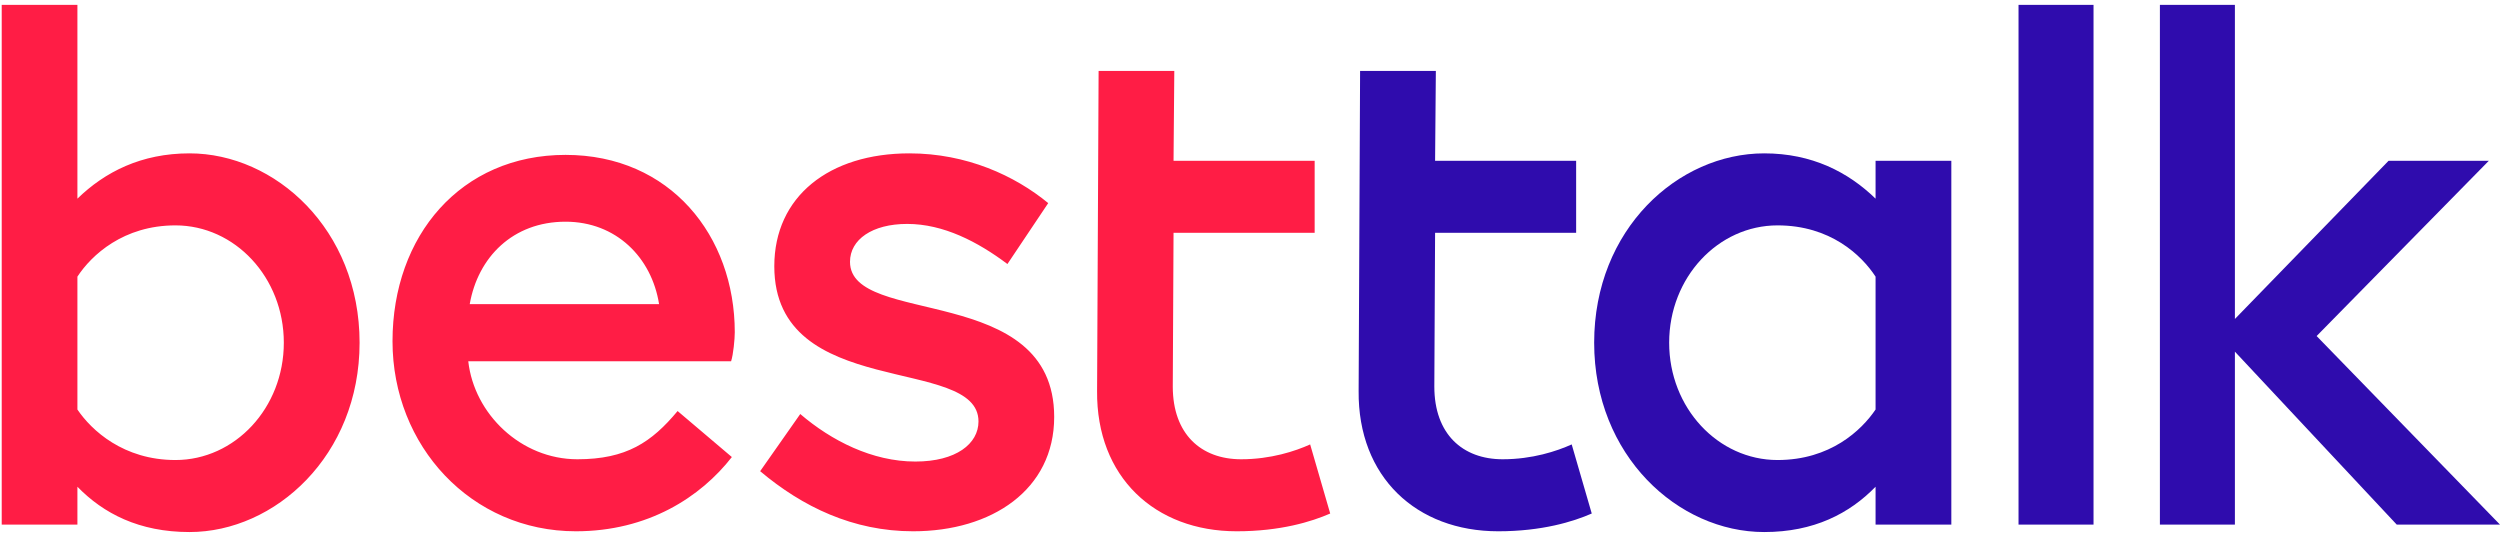
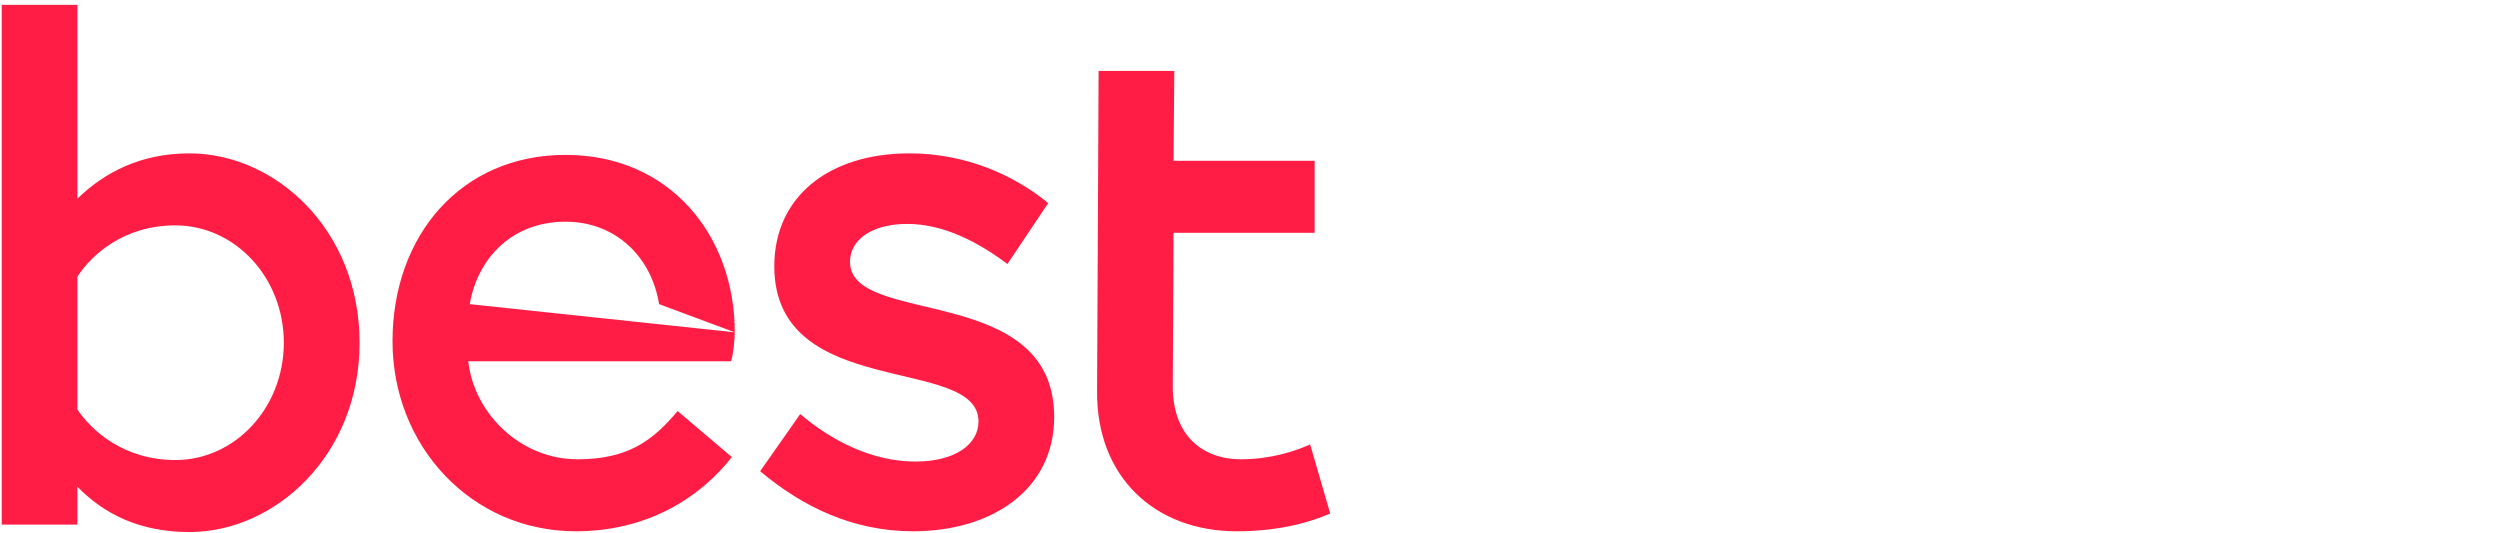
<svg xmlns="http://www.w3.org/2000/svg" xmlns:ns1="http://www.serif.com/" width="100%" height="100%" viewBox="0 0 394 84" version="1.1" xml:space="preserve" style="fill-rule:evenodd;clip-rule:evenodd;stroke-linejoin:round;stroke-miterlimit:2;">
  <g id="Page-1" ns1:id="Page 1" transform="matrix(1,0,0,1,-58,-99)">
-     <path id="Path-1" ns1:id="Path 1" d="M114.67,153.01C114.67,170.8 101.33,182.85 87.87,182.85C79.91,182.85 74.3,179.92 70.2,175.71L70.2,181.68L58.27,181.68L58.27,99.77L70.2,99.77L70.2,130.31C74.53,126.1 80.26,123.17 87.87,123.17C101.33,123.17 114.67,135.11 114.67,153.01ZM102.73,153.01C102.73,142.71 95.01,134.52 85.65,134.52C77.46,134.52 72.42,139.2 70.2,142.6L70.2,163.54C72.42,166.82 77.46,171.5 85.65,171.5C95.01,171.5 102.73,163.31 102.73,153.01ZM173.8,151.37C173.8,152.43 173.57,154.88 173.22,155.94L131.8,155.94C132.73,164.25 140.1,171.38 149,171.38C156.72,171.38 160.7,168.69 164.79,163.78L173.34,171.03C168.42,177.35 160.11,182.73 148.76,182.73C132.26,182.73 119.86,169.28 119.86,152.78C119.86,136.16 130.62,123.41 147.13,123.41C163.62,123.41 173.8,136.16 173.8,151.37ZM132.03,146.93L161.87,146.93C160.7,139.55 155.08,133.94 147.13,133.94C138.82,133.94 133.32,139.55 132.03,146.93ZM223.2,131.01L216.77,140.61C212.09,137.1 206.7,134.29 200.97,134.29C195.47,134.29 191.96,136.75 191.96,140.26C191.96,150.56 224.14,143.42 224.14,164.71C224.14,176.18 214.31,182.73 201.91,182.73C192.43,182.73 184.47,178.87 177.8,173.26L184.12,164.25C189.04,168.46 195.47,171.74 202.26,171.74C208.69,171.74 212.21,168.93 212.21,165.42C212.21,154.88 180.03,162.26 180.03,140.96C180.03,129.96 188.68,123.17 201.32,123.17C210.33,123.17 217.94,126.68 223.2,131.01ZM265.19,124.34L265.19,135.69L242.95,135.69L242.83,159.92C242.83,167.41 247.28,171.38 253.6,171.38C258.28,171.38 262.14,170.1 264.48,169.04L267.64,179.93C264.72,181.21 259.8,182.73 252.9,182.73C240.03,182.73 230.78,174.19 230.9,160.62L231.14,110.18L243.07,110.18L242.95,124.34L265.19,124.34Z" style="fill:rgb(255,29,69);" />
-     <path id="Path-2" ns1:id="Path 2" d="M306.4,124.34L306.4,135.69L284.17,135.69L284.05,159.92C284.05,167.41 288.5,171.38 294.82,171.38C299.5,171.38 303.36,170.1 305.7,169.04L308.86,179.93C305.94,181.21 301.02,182.73 294.12,182.73C281.24,182.73 272,174.19 272.12,160.62L272.35,110.18L284.29,110.18L284.17,124.34L306.4,124.34ZM365.53,181.68L353.59,181.68L353.59,175.71C349.49,179.92 343.88,182.85 336.04,182.85C322.46,182.85 309.24,170.8 309.24,153.01C309.24,135.11 322.46,123.17 336.04,123.17C343.53,123.17 349.26,126.1 353.59,130.31L353.59,124.34L365.53,124.34L365.53,181.68ZM353.59,163.54L353.59,142.6C351.37,139.2 346.45,134.52 338.14,134.52C328.78,134.52 321.06,142.71 321.06,153.01C321.06,163.31 328.78,171.5 338.14,171.5C346.45,171.5 351.37,166.82 353.59,163.54ZM376.12,99.77L387.94,99.77L387.94,181.68L376.12,181.68L376.12,99.77ZM410.22,154.42L410.22,181.68L398.4,181.68L398.4,99.77L410.22,99.77L410.22,149.27L434.44,124.34L450.24,124.34L423.1,151.96L452,181.68L435.73,181.68L410.22,154.42Z" style="fill:rgb(47,12,173);" />
+     <path id="Path-1" ns1:id="Path 1" d="M114.67,153.01C114.67,170.8 101.33,182.85 87.87,182.85C79.91,182.85 74.3,179.92 70.2,175.71L70.2,181.68L58.27,181.68L58.27,99.77L70.2,99.77L70.2,130.31C74.53,126.1 80.26,123.17 87.87,123.17C101.33,123.17 114.67,135.11 114.67,153.01ZM102.73,153.01C102.73,142.71 95.01,134.52 85.65,134.52C77.46,134.52 72.42,139.2 70.2,142.6L70.2,163.54C72.42,166.82 77.46,171.5 85.65,171.5C95.01,171.5 102.73,163.31 102.73,153.01ZM173.8,151.37C173.8,152.43 173.57,154.88 173.22,155.94L131.8,155.94C132.73,164.25 140.1,171.38 149,171.38C156.72,171.38 160.7,168.69 164.79,163.78L173.34,171.03C168.42,177.35 160.11,182.73 148.76,182.73C132.26,182.73 119.86,169.28 119.86,152.78C119.86,136.16 130.62,123.41 147.13,123.41C163.62,123.41 173.8,136.16 173.8,151.37ZL161.87,146.93C160.7,139.55 155.08,133.94 147.13,133.94C138.82,133.94 133.32,139.55 132.03,146.93ZM223.2,131.01L216.77,140.61C212.09,137.1 206.7,134.29 200.97,134.29C195.47,134.29 191.96,136.75 191.96,140.26C191.96,150.56 224.14,143.42 224.14,164.71C224.14,176.18 214.31,182.73 201.91,182.73C192.43,182.73 184.47,178.87 177.8,173.26L184.12,164.25C189.04,168.46 195.47,171.74 202.26,171.74C208.69,171.74 212.21,168.93 212.21,165.42C212.21,154.88 180.03,162.26 180.03,140.96C180.03,129.96 188.68,123.17 201.32,123.17C210.33,123.17 217.94,126.68 223.2,131.01ZM265.19,124.34L265.19,135.69L242.95,135.69L242.83,159.92C242.83,167.41 247.28,171.38 253.6,171.38C258.28,171.38 262.14,170.1 264.48,169.04L267.64,179.93C264.72,181.21 259.8,182.73 252.9,182.73C240.03,182.73 230.78,174.19 230.9,160.62L231.14,110.18L243.07,110.18L242.95,124.34L265.19,124.34Z" style="fill:rgb(255,29,69);" />
  </g>
</svg>